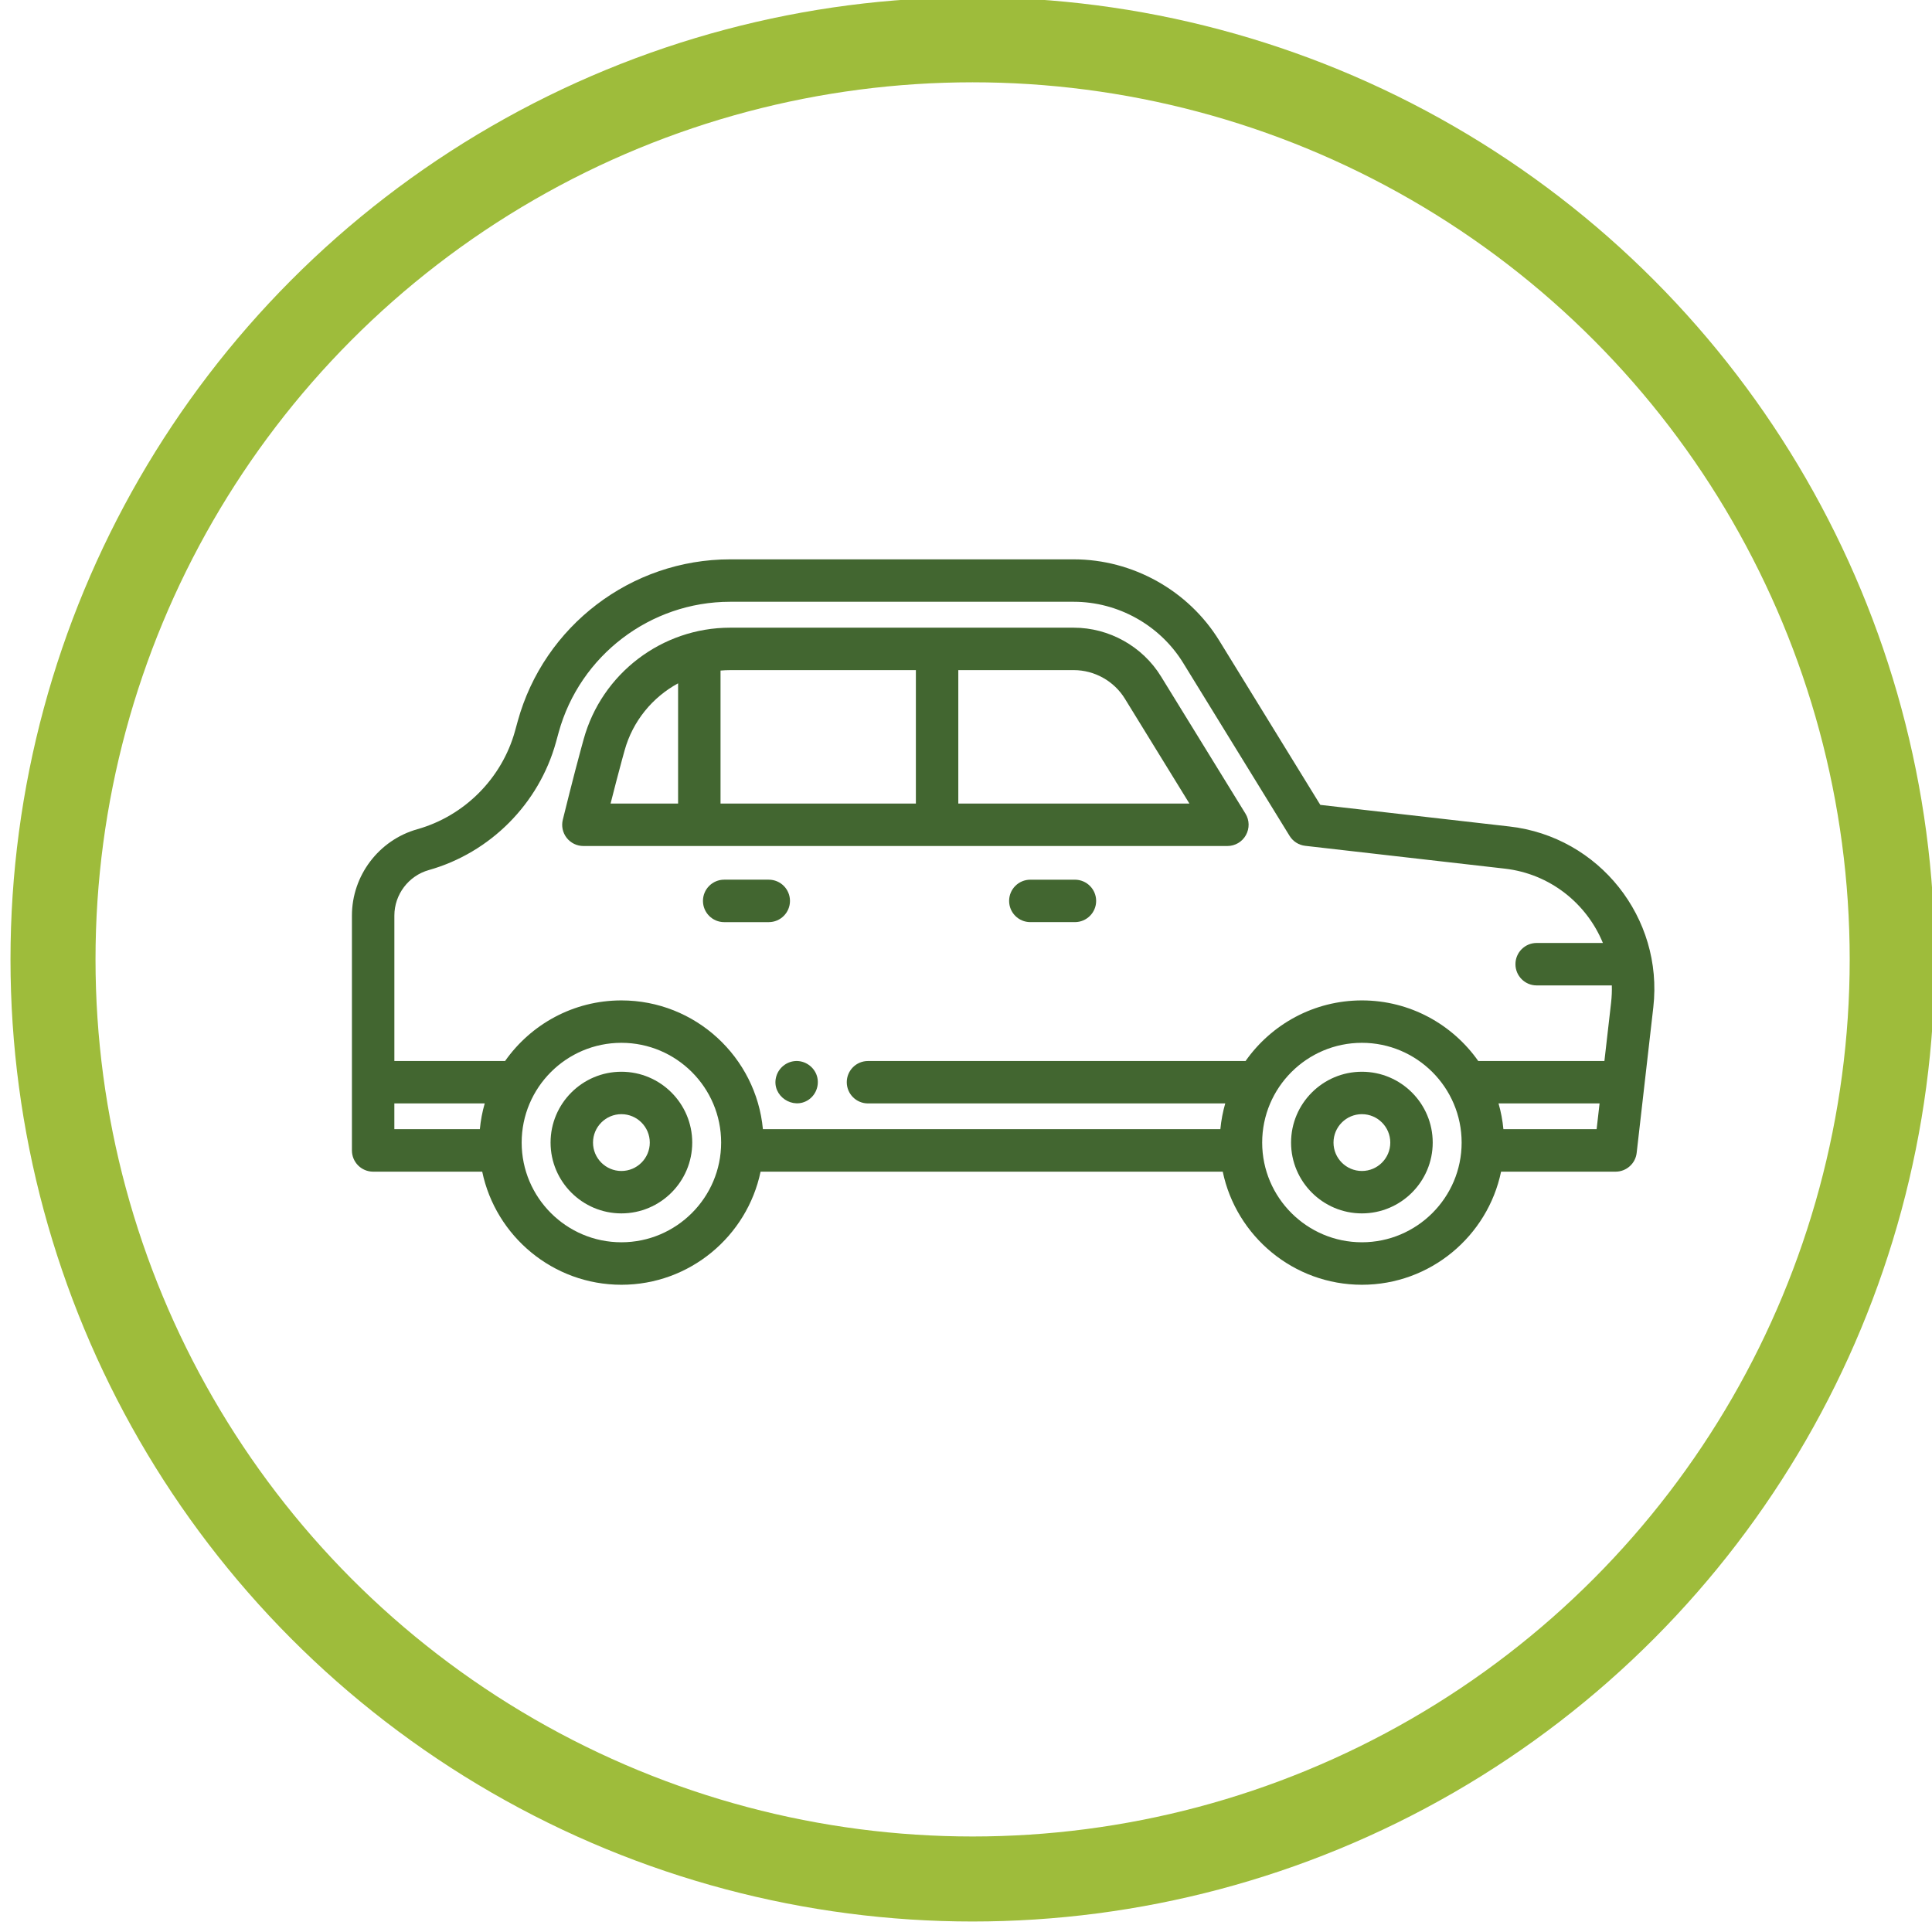
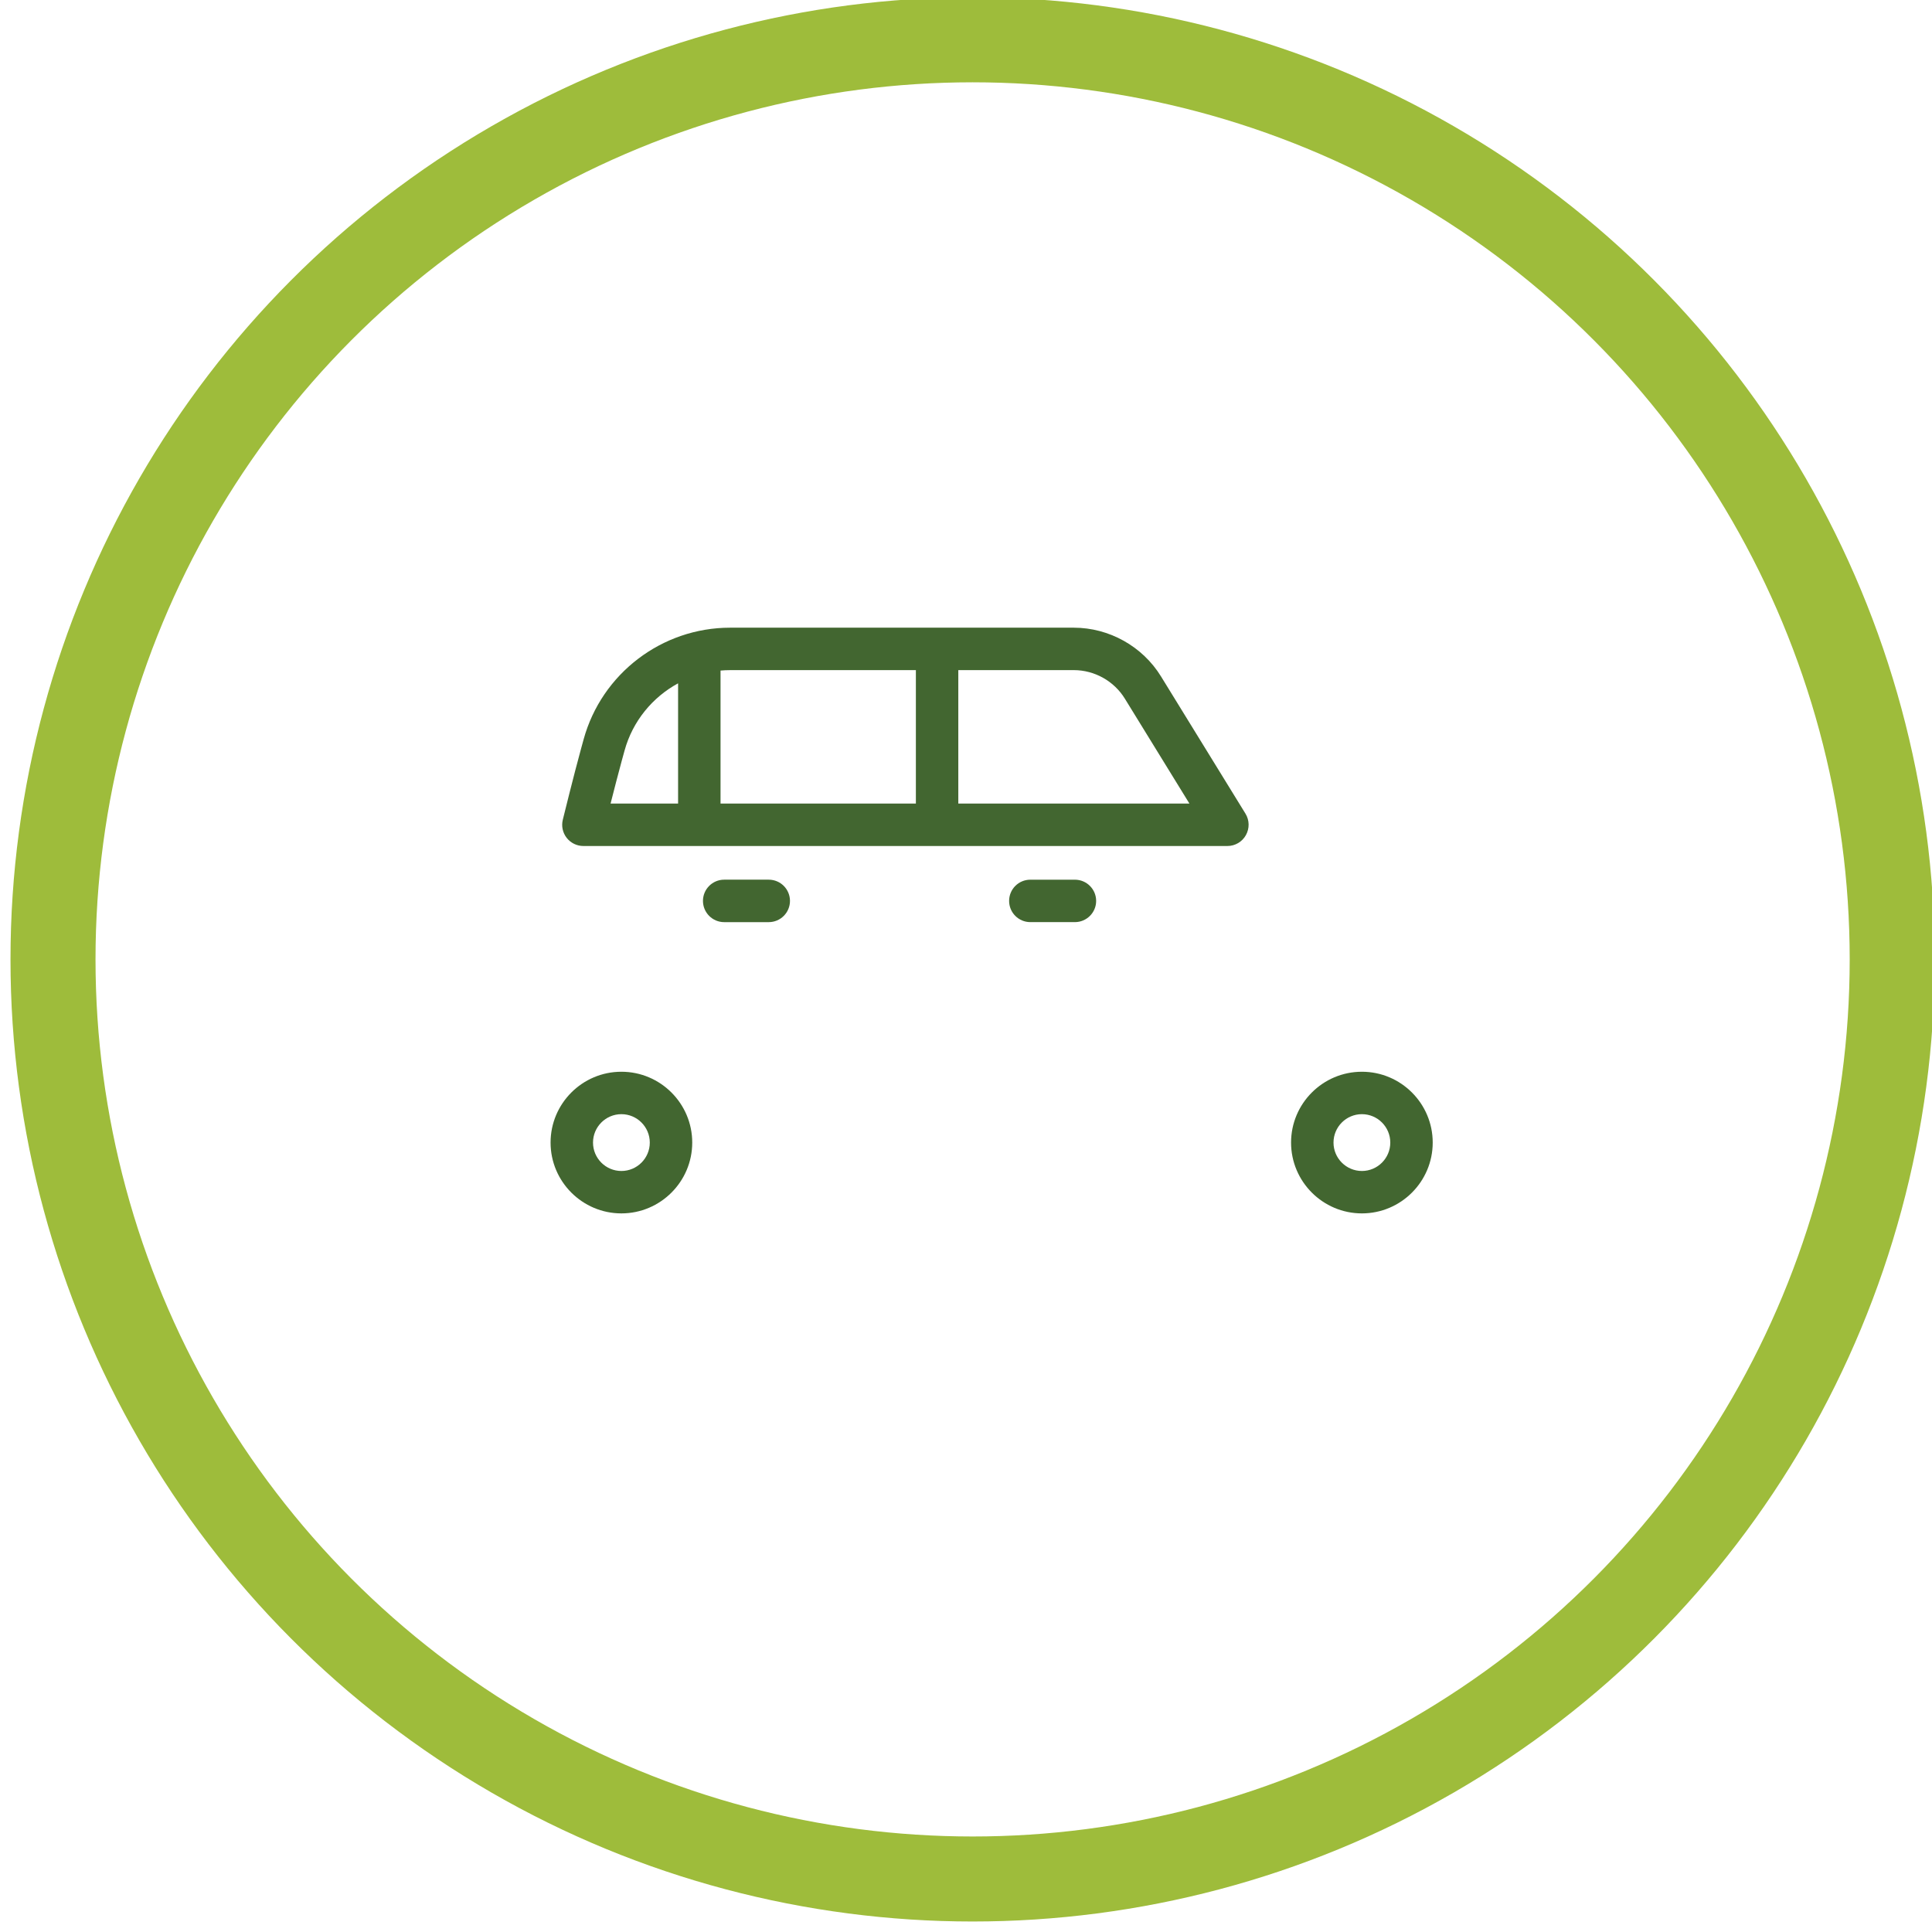
<svg xmlns="http://www.w3.org/2000/svg" xmlns:xlink="http://www.w3.org/1999/xlink" version="1.1" id="Layer_1" x="0px" y="0px" width="113.617px" height="113.618px" viewBox="-18.72 -22.482 113.617 113.618" enable-background="new -18.72 -22.482 113.617 113.618" xml:space="preserve">
  <g>
    <g>
      <defs>
        <rect id="SVGID_1_" x="1.976" y="10.411" width="76.592" height="42.66" />
      </defs>
      <clipPath id="SVGID_2_">
        <use xlink:href="#SVGID_1_" overflow="visible" />
      </clipPath>
      <path clip-path="url(#SVGID_2_)" fill="#426630" d="M17.823,40.545c-2.296,0-4.165,1.867-4.165,4.166    c0,2.294,1.869,4.164,4.165,4.164s4.166-1.87,4.166-4.164C21.989,42.412,20.119,40.545,17.823,40.545 M17.823,46.381    c-0.921,0-1.669-0.749-1.669-1.67c0-0.922,0.749-1.671,1.669-1.671s1.67,0.749,1.67,1.671    C19.493,45.632,18.743,46.381,17.823,46.381" />
      <path clip-path="url(#SVGID_2_)" fill="#426630" d="M61.371,40.545c-2.297,0-4.166,1.867-4.166,4.166    c0,2.294,1.869,4.164,4.166,4.164c2.295,0,4.164-1.87,4.164-4.164C65.535,42.412,63.666,40.545,61.371,40.545 M61.371,46.381    c-0.921,0-1.67-0.749-1.67-1.67c0-0.922,0.749-1.671,1.67-1.671c0.92,0,1.669,0.749,1.669,1.671    C63.04,45.632,62.291,46.381,61.371,46.381" />
-       <path clip-path="url(#SVGID_2_)" fill="#426630" d="M70.056,26.123l-11.132-1.272l-5.941-9.658    c-1.814-2.95-5.093-4.781-8.556-4.781H24.215c-5.811,0-10.945,3.911-12.488,9.515l-0.158,0.573    c-0.767,2.784-2.969,4.999-5.748,5.783c-2.264,0.638-3.845,2.727-3.845,5.079v13.811c0,0.69,0.559,1.248,1.248,1.248h6.414    c0.792,3.793,4.161,6.651,8.185,6.651c4.025,0,7.393-2.858,8.185-6.651h27.179c0.791,3.793,4.16,6.651,8.185,6.651    c4.023,0,7.393-2.858,8.183-6.651h6.734c0.635,0,1.17-0.478,1.24-1.106l0.979-8.564C79.104,31.49,75.315,26.724,70.056,26.123     M4.471,42.408h5.315c-0.141,0.488-0.238,0.995-0.287,1.515H4.471V42.408z M17.823,50.574c-3.235,0-5.865-2.63-5.865-5.863    c0-3.236,2.63-5.867,5.865-5.867c3.234,0,5.866,2.631,5.866,5.867C23.688,47.944,21.056,50.574,17.823,50.574 M61.371,50.574    c-3.233,0-5.865-2.63-5.865-5.863c0-3.236,2.632-5.867,5.865-5.867c3.232,0,5.865,2.631,5.865,5.867    C67.236,47.944,64.603,50.574,61.371,50.574 M61.371,36.35c-2.826,0-5.328,1.41-6.842,3.564H32.325    c-0.689,0-1.248,0.557-1.248,1.246s0.558,1.248,1.248,1.248h21.009c-0.14,0.488-0.238,0.995-0.287,1.515H26.145    c-0.397-4.242-3.976-7.573-8.322-7.573c-2.826,0-5.326,1.41-6.841,3.564h-6.51v-8.553c0-1.239,0.833-2.341,2.027-2.677    c3.615-1.02,6.479-3.902,7.477-7.522l0.158-0.575c1.245-4.522,5.391-7.68,10.082-7.68h20.212c2.603,0,5.066,1.376,6.43,3.593    l6.26,10.175c0.2,0.326,0.541,0.542,0.921,0.584l11.735,1.342c2.663,0.304,4.814,2.052,5.769,4.371h-3.896    c-0.689,0-1.247,0.559-1.247,1.248c0,0.688,0.558,1.248,1.247,1.248h4.421c0.01,0.329-0.004,0.66-0.041,0.997l-0.395,3.448h-7.419    C66.698,37.76,64.196,36.35,61.371,36.35 M69.692,43.923c-0.048-0.52-0.146-1.026-0.286-1.515h5.942l-0.174,1.515H69.692z" />
      <path clip-path="url(#SVGID_2_)" fill="#426630" d="M44.493,29.251h-2.622c-0.689,0-1.247,0.558-1.247,1.248    c0,0.688,0.558,1.247,1.247,1.247h2.622c0.688,0,1.249-0.558,1.249-1.247C45.742,29.809,45.181,29.251,44.493,29.251" />
      <path clip-path="url(#SVGID_2_)" fill="#426630" d="M27.737,30.498c0-0.688-0.558-1.248-1.248-1.248h-2.622    c-0.688,0-1.247,0.559-1.247,1.248c0,0.689,0.559,1.249,1.247,1.249h2.622C27.179,31.746,27.737,31.187,27.737,30.498" />
-       <path clip-path="url(#SVGID_2_)" fill="#426630" d="M29.282,40.684c-0.219-0.519-0.774-0.843-1.334-0.757    c-0.508,0.078-0.919,0.46-1.035,0.961c-0.249,1.083,1.006,1.923,1.92,1.303C29.317,41.86,29.505,41.222,29.282,40.684    C29.251,40.608,29.314,40.76,29.282,40.684" />
      <path clip-path="url(#SVGID_2_)" fill="#426630" d="M49.558,17.3c-1.086-1.769-3.052-2.869-5.131-2.869H24.214    c-4.007,0-7.548,2.699-8.611,6.562l-0.157,0.572c-0.41,1.49-1.042,4.049-1.068,4.158c-0.093,0.373-0.009,0.766,0.229,1.07    c0.236,0.301,0.598,0.477,0.981,0.477H53.46c0.453,0,0.868-0.244,1.088-0.638c0.222-0.396,0.213-0.878-0.023-1.263L49.558,17.3z     M35.141,16.926v7.847H23.653v-7.821c0.186-0.016,0.373-0.025,0.562-0.025H35.141z M17.852,22.226l0.158-0.572    c0.477-1.729,1.641-3.133,3.147-3.951v7.07h-3.97C17.398,23.943,17.655,22.944,17.852,22.226 M37.636,24.773v-7.847h6.791    c1.219,0,2.368,0.643,3.005,1.681l3.795,6.166H37.636z" />
    </g>
  </g>
  <circle fill="none" stroke="#9EBC3B" stroke-width="5" stroke-miterlimit="10" cx="38.477" cy="33.938" r="54.08" />
</svg>